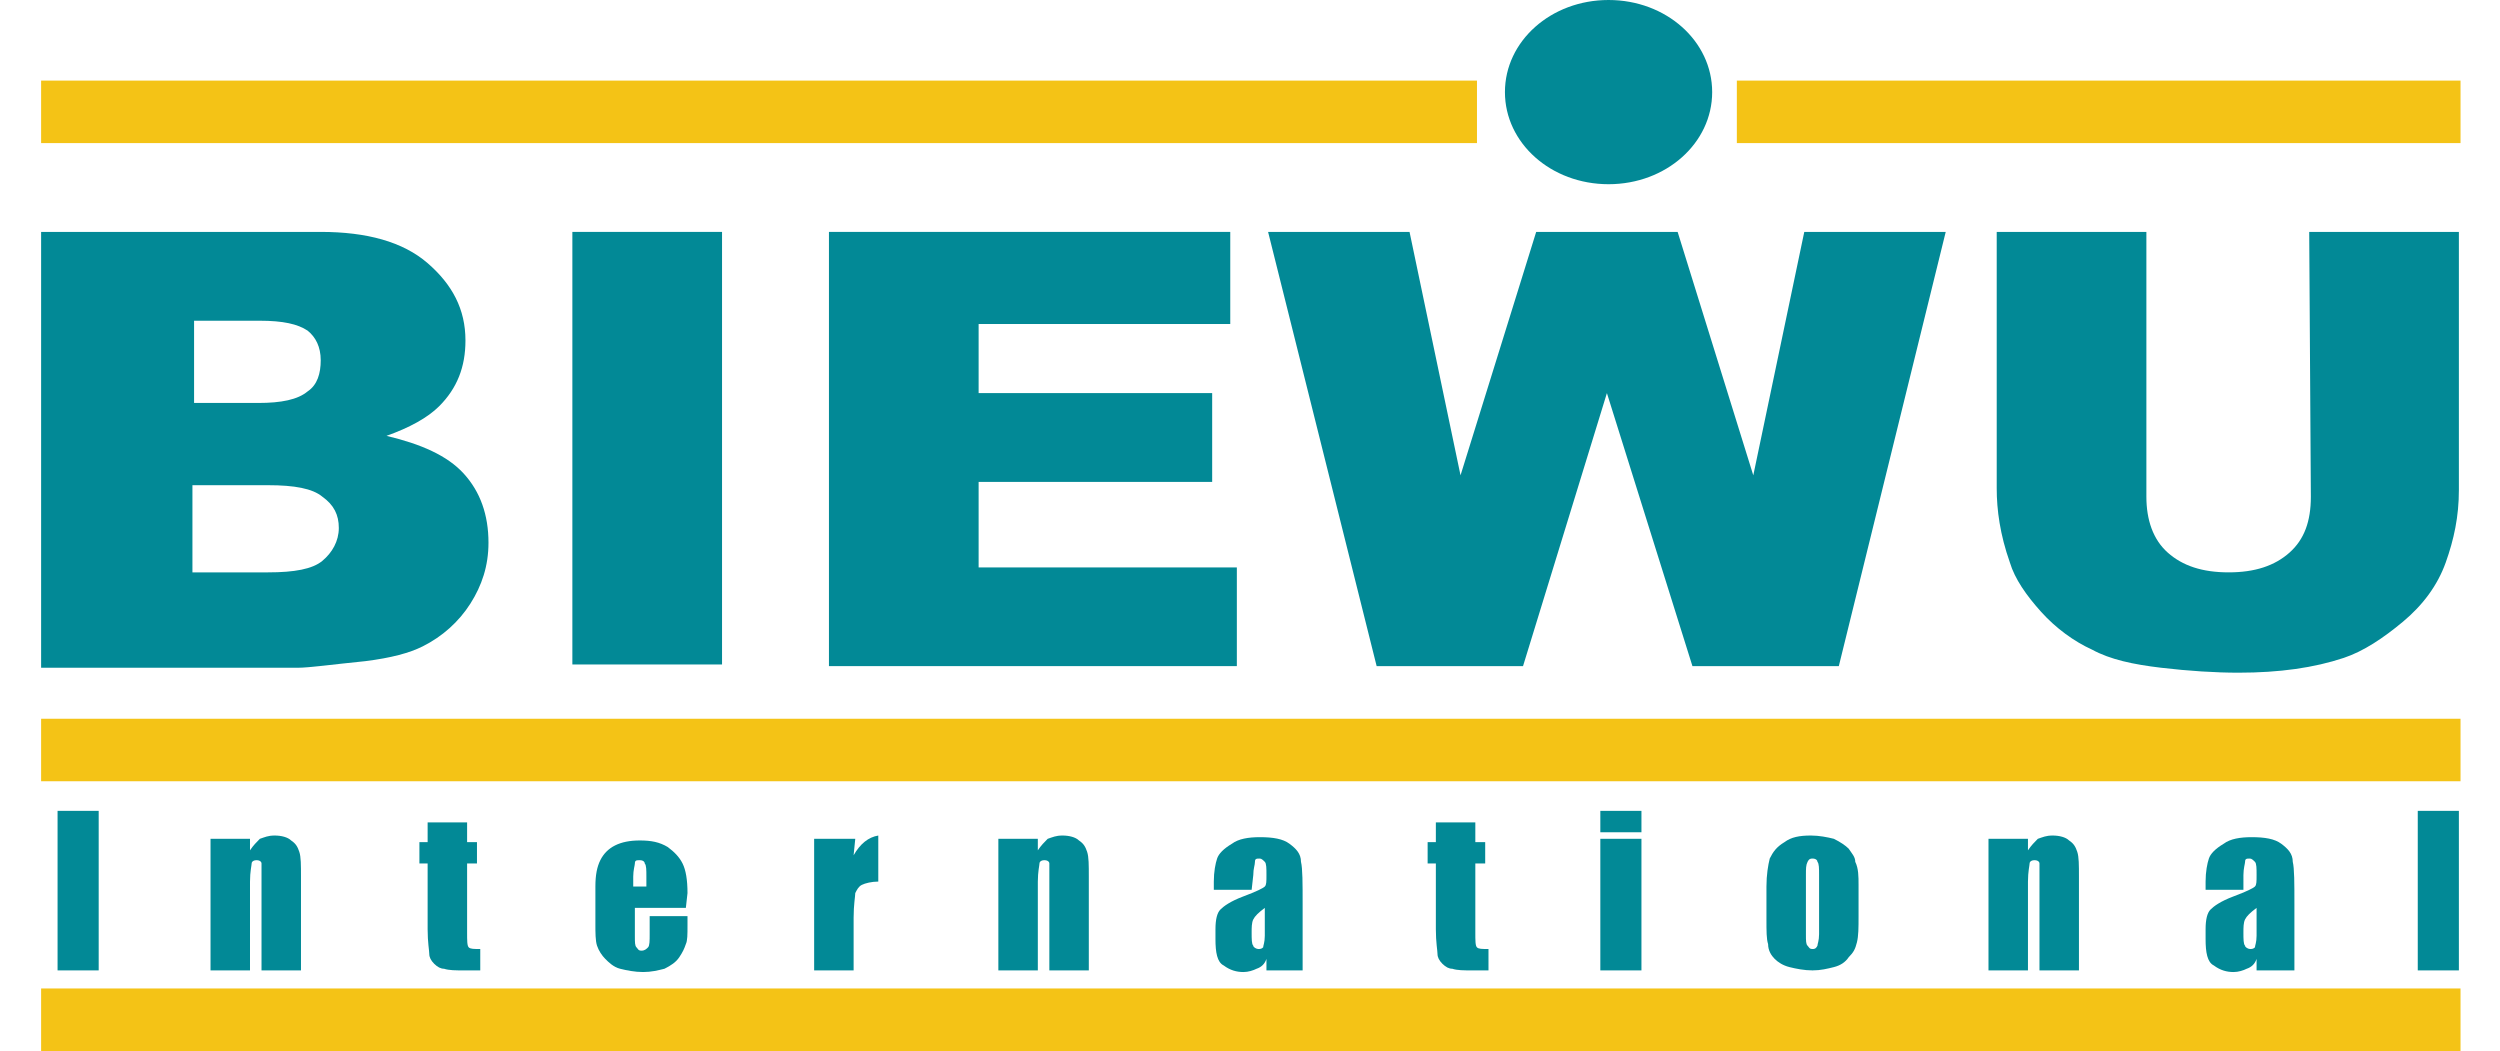
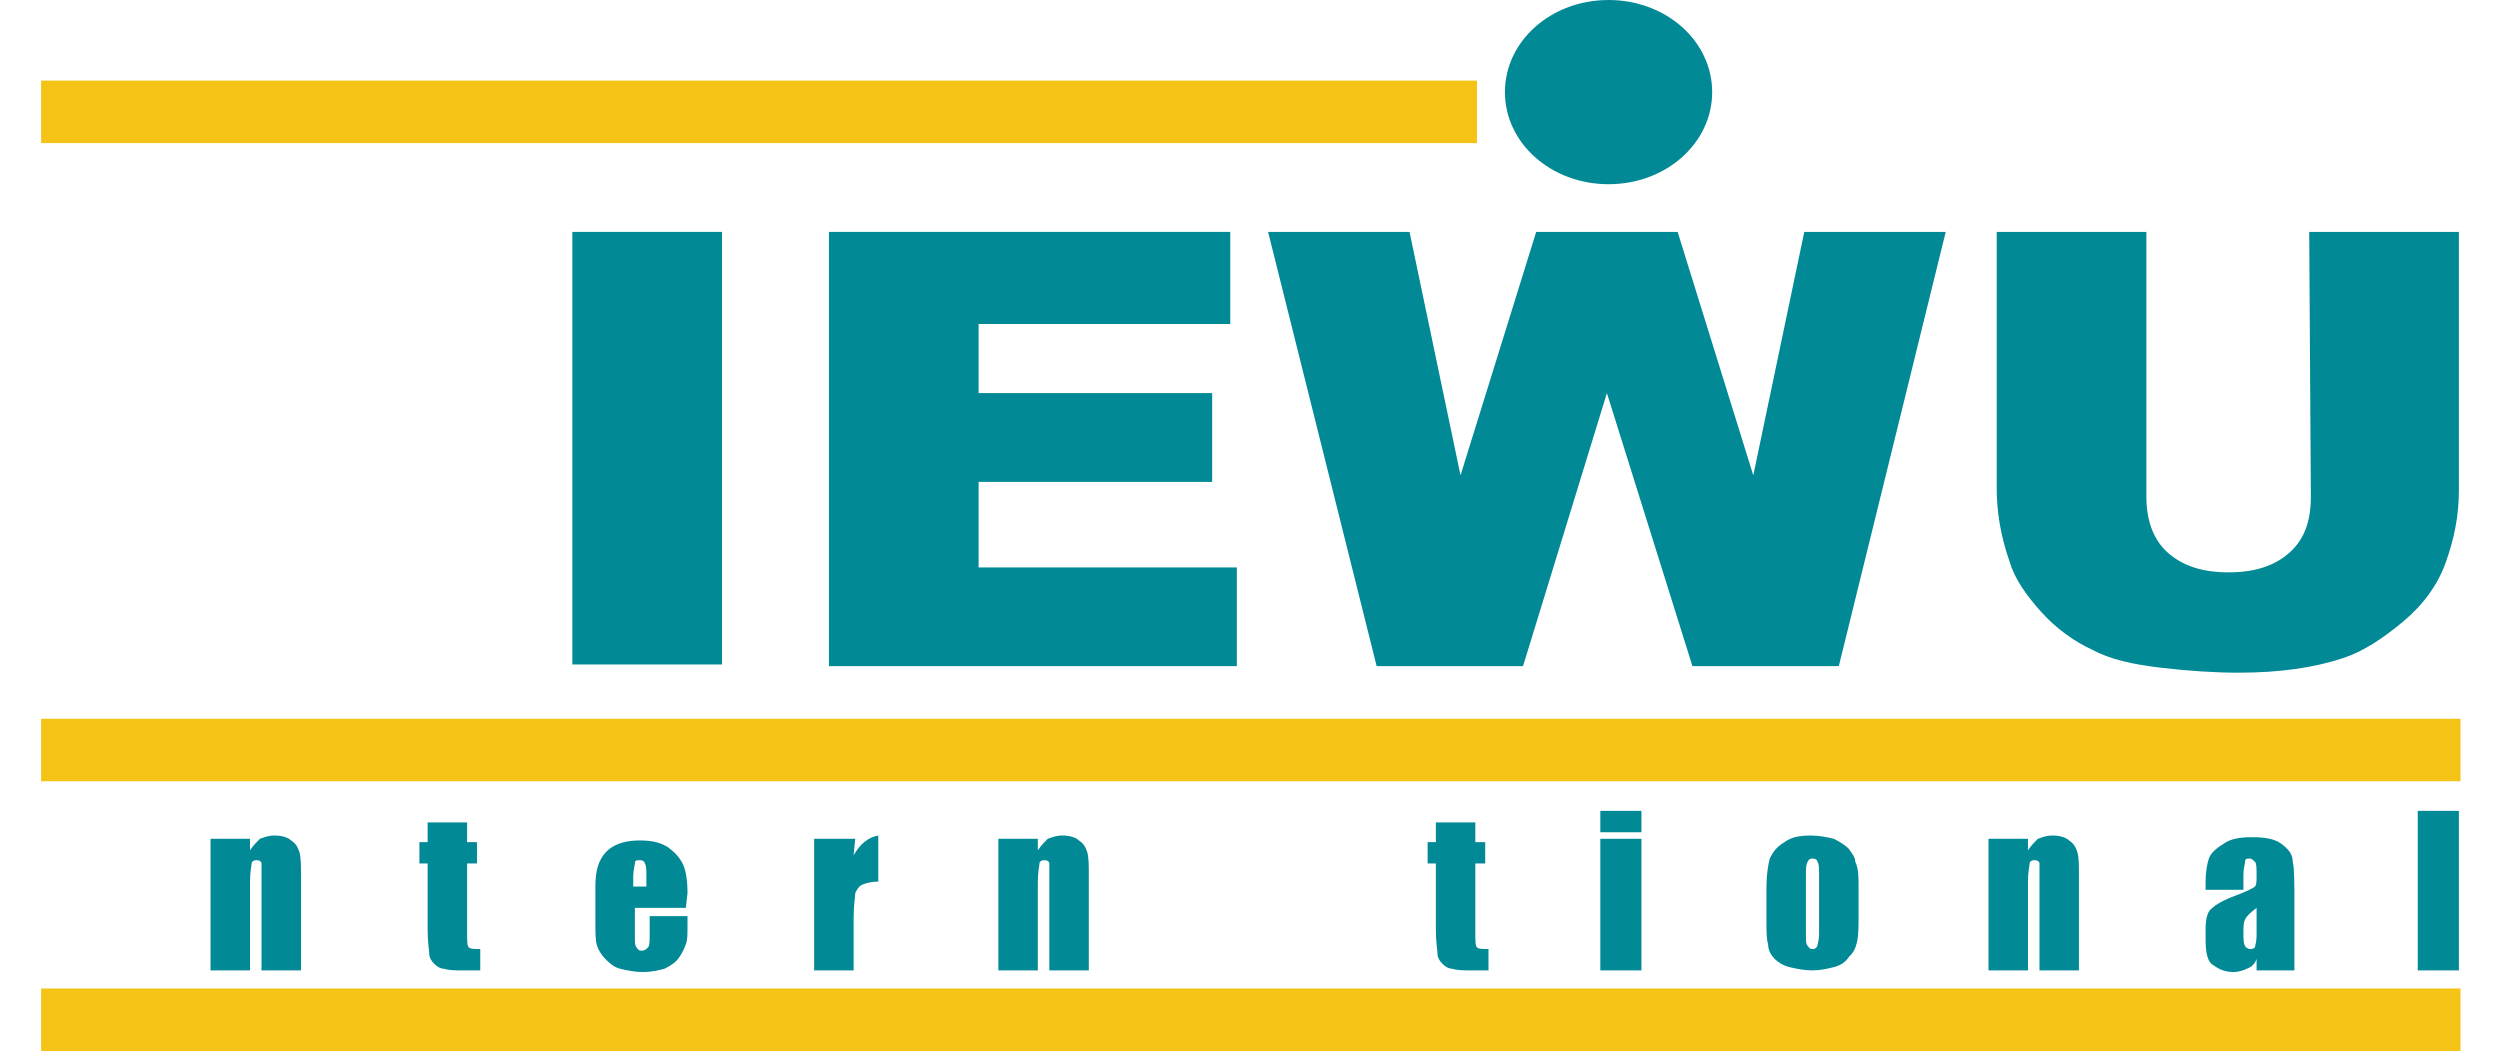
<svg xmlns="http://www.w3.org/2000/svg" version="1.1" id="Layer_1" x="0px" y="0px" viewBox="0 0 152 63.9" style="enable-background:new 0 0 152 63.9;" xml:space="preserve">
  <style type="text/css">
	.st0{fill:#028996;}
	.st1{fill:#F4C316;}
</style>
  <g>
-     <path class="st0" d="M2.5,14.1h17c2.8,0,5,0.6,6.5,1.9c1.5,1.3,2.3,2.8,2.3,4.7c0,1.6-0.5,2.9-1.6,4c-0.7,0.7-1.8,1.3-3.2,1.8   c2.1,0.5,3.7,1.2,4.7,2.3c1,1.1,1.5,2.5,1.5,4.2c0,1.4-0.4,2.6-1.1,3.7c-0.7,1.1-1.7,2-2.9,2.6c-0.8,0.4-1.9,0.7-3.5,0.9   c-2,0.2-3.4,0.4-4.1,0.4H2.5V14.1z M11.7,24.5h4c1.4,0,2.4-0.2,3-0.7c0.6-0.4,0.8-1.1,0.8-1.9c0-0.8-0.3-1.4-0.8-1.8   c-0.6-0.4-1.5-0.6-2.9-0.6h-4V24.5z M11.7,34.8h4.6c1.6,0,2.7-0.2,3.3-0.7c0.6-0.5,1-1.2,1-2c0-0.8-0.3-1.4-1-1.9   c-0.6-0.5-1.7-0.7-3.3-0.7h-4.6C11.7,29.5,11.7,34.8,11.7,34.8z" />
    <rect x="34.8" y="14.1" class="st0" width="9.1" height="26.3" />
    <polygon class="st0" points="50.4,14.1 74.8,14.1 74.8,19.7 59.5,19.7 59.5,23.9 73.7,23.9 73.7,29.3 59.5,29.3 59.5,34.5    75.2,34.5 75.2,40.5 50.4,40.5  " />
    <polygon class="st0" points="77.1,14.1 85.7,14.1 88.8,28.9 93.4,14.1 102,14.1 106.6,28.9 109.7,14.1 118.3,14.1 111.8,40.5    102.9,40.5 97.7,23.9 92.6,40.5 83.7,40.5  " />
    <path class="st0" d="M140.4,14.1h9.1v15.7c0,1.6-0.3,3-0.8,4.4c-0.5,1.4-1.4,2.6-2.6,3.6c-1.2,1-2.4,1.8-3.6,2.2   c-1.8,0.6-3.9,0.9-6.4,0.9c-1.4,0-3-0.1-4.7-0.3c-1.7-0.2-3.1-0.5-4.2-1.1c-1.1-0.5-2.2-1.3-3.1-2.3c-0.9-1-1.6-2-1.9-3   c-0.6-1.7-0.8-3.2-0.8-4.5V14.1h9.1v16.1c0,1.4,0.4,2.6,1.3,3.4s2.1,1.2,3.7,1.2c1.6,0,2.8-0.4,3.7-1.2c0.9-0.8,1.3-1.9,1.3-3.4   L140.4,14.1L140.4,14.1z" />
-     <rect x="3.5" y="49.3" class="st0" width="2.5" height="9.7" />
    <path class="st0" d="M15.2,51l0,0.7c0.2-0.3,0.4-0.5,0.6-0.7c0.3-0.1,0.5-0.2,0.9-0.2c0.4,0,0.8,0.1,1,0.3c0.3,0.2,0.4,0.4,0.5,0.7   c0.1,0.3,0.1,0.8,0.1,1.5V59h-2.4v-5.5c0-0.5,0-0.9,0-1c0-0.1-0.1-0.2-0.3-0.2c-0.2,0-0.3,0.1-0.3,0.2c0,0.1-0.1,0.5-0.1,1.1V59   h-2.4V51L15.2,51L15.2,51z" />
    <path class="st0" d="M28.4,50v1.2h0.6v1.3h-0.6v4.2c0,0.5,0,0.8,0.1,0.9c0.1,0.1,0.3,0.1,0.7,0.1V59h-1c-0.5,0-0.9,0-1.2-0.1   c-0.2,0-0.4-0.1-0.6-0.3c-0.2-0.2-0.3-0.4-0.3-0.6c0-0.2-0.1-0.7-0.1-1.5v-4h-0.5v-1.3H26V50L28.4,50L28.4,50z" />
    <path class="st0" d="M41.7,55.2h-3.1v1.7c0,0.4,0,0.6,0.1,0.7s0.1,0.2,0.3,0.2c0.2,0,0.3-0.1,0.4-0.2c0.1-0.1,0.1-0.4,0.1-0.8v-1.1   h2.3v0.6c0,0.5,0,0.9-0.1,1.1c-0.1,0.3-0.2,0.5-0.4,0.8c-0.2,0.3-0.5,0.5-0.9,0.7c-0.4,0.1-0.8,0.2-1.3,0.2c-0.5,0-1-0.1-1.4-0.2   c-0.4-0.1-0.7-0.4-0.9-0.6s-0.4-0.5-0.5-0.8c-0.1-0.3-0.1-0.8-0.1-1.3v-2.3c0-0.7,0.1-1.2,0.3-1.6c0.2-0.4,0.5-0.7,0.9-0.9   c0.4-0.2,0.9-0.3,1.5-0.3c0.7,0,1.2,0.1,1.7,0.4c0.4,0.3,0.7,0.6,0.9,1c0.2,0.4,0.3,1,0.3,1.8L41.7,55.2L41.7,55.2z M39.3,53.9   v-0.6c0-0.4,0-0.7-0.1-0.8c0-0.1-0.1-0.2-0.3-0.2c-0.2,0-0.3,0-0.3,0.2c0,0.1-0.1,0.4-0.1,0.8v0.6L39.3,53.9L39.3,53.9z" />
    <path class="st0" d="M52,51l-0.1,1c0.4-0.7,0.9-1.1,1.5-1.2v2.8c-0.4,0-0.8,0.1-1,0.2c-0.2,0.1-0.3,0.3-0.4,0.5   c0,0.2-0.1,0.7-0.1,1.5V59h-2.4V51L52,51L52,51z" />
    <path class="st0" d="M63.1,51l0,0.7c0.2-0.3,0.4-0.5,0.6-0.7c0.3-0.1,0.5-0.2,0.9-0.2c0.4,0,0.8,0.1,1,0.3c0.3,0.2,0.4,0.4,0.5,0.7   c0.1,0.3,0.1,0.8,0.1,1.5V59h-2.4v-5.5c0-0.5,0-0.9,0-1c0-0.1-0.1-0.2-0.3-0.2c-0.2,0-0.3,0.1-0.3,0.2c0,0.1-0.1,0.5-0.1,1.1V59   h-2.4V51L63.1,51L63.1,51z" />
-     <path class="st0" d="M76.1,54.1h-2.3v-0.5c0-0.6,0.1-1.1,0.2-1.4c0.1-0.3,0.4-0.6,0.9-0.9c0.4-0.3,1-0.4,1.7-0.4   c0.8,0,1.4,0.1,1.8,0.4c0.4,0.3,0.7,0.6,0.7,1.1c0.1,0.4,0.1,1.3,0.1,2.6v4H77v-0.7c-0.1,0.3-0.3,0.5-0.6,0.6   c-0.2,0.1-0.5,0.2-0.8,0.2c-0.4,0-0.8-0.1-1.2-0.4c-0.4-0.2-0.5-0.8-0.5-1.6v-0.6c0-0.6,0.1-1,0.3-1.2c0.2-0.2,0.6-0.5,1.4-0.8   c0.8-0.3,1.2-0.5,1.3-0.6c0.1-0.1,0.1-0.3,0.1-0.7c0-0.4,0-0.7-0.1-0.8c-0.1-0.1-0.2-0.2-0.3-0.2c-0.2,0-0.3,0-0.3,0.2   s-0.1,0.4-0.1,0.8L76.1,54.1L76.1,54.1z M76.9,55.2c-0.4,0.3-0.6,0.5-0.7,0.7c-0.1,0.2-0.1,0.5-0.1,0.8c0,0.4,0,0.7,0.1,0.8   c0,0.1,0.2,0.2,0.3,0.2c0.1,0,0.2,0,0.3-0.1c0-0.1,0.1-0.3,0.1-0.7C76.9,56.8,76.9,55.2,76.9,55.2z" />
    <path class="st0" d="M89.7,50v1.2h0.6v1.3h-0.6v4.2c0,0.5,0,0.8,0.1,0.9c0.1,0.1,0.3,0.1,0.7,0.1V59h-1c-0.5,0-0.9,0-1.2-0.1   c-0.2,0-0.4-0.1-0.6-0.3c-0.2-0.2-0.3-0.4-0.3-0.6c0-0.2-0.1-0.7-0.1-1.5v-4h-0.5v-1.3h0.5V50L89.7,50L89.7,50z" />
    <path class="st0" d="M99.8,50.6h-2.5v-1.3h2.5V50.6z M99.8,59h-2.5V51h2.5V59z" />
    <path class="st0" d="M113,53.8v1.9c0,0.7,0,1.2-0.1,1.6s-0.2,0.6-0.5,0.9c-0.2,0.3-0.5,0.5-0.9,0.6c-0.4,0.1-0.8,0.2-1.3,0.2   c-0.5,0-1-0.1-1.4-0.2c-0.4-0.1-0.7-0.3-0.9-0.5c-0.2-0.2-0.4-0.5-0.4-0.9c-0.1-0.3-0.1-0.8-0.1-1.5v-2c0-0.7,0.1-1.3,0.2-1.7   c0.2-0.4,0.4-0.7,0.9-1c0.4-0.3,0.9-0.4,1.6-0.4c0.5,0,1,0.1,1.4,0.2c0.4,0.2,0.7,0.4,0.9,0.6c0.2,0.3,0.4,0.5,0.4,0.8   C113,52.8,113,53.3,113,53.8 M110.6,53.2c0-0.4,0-0.7-0.1-0.8c0-0.1-0.1-0.2-0.3-0.2c-0.1,0-0.2,0-0.3,0.2s-0.1,0.4-0.1,0.8v3.6   c0,0.4,0,0.6,0.1,0.7s0.1,0.2,0.3,0.2c0.1,0,0.2,0,0.3-0.2c0-0.1,0.1-0.3,0.1-0.7V53.2z" />
    <path class="st0" d="M123.3,51l0,0.7c0.2-0.3,0.4-0.5,0.6-0.7c0.3-0.1,0.5-0.2,0.9-0.2c0.4,0,0.8,0.1,1,0.3   c0.3,0.2,0.4,0.4,0.5,0.7s0.1,0.8,0.1,1.5V59H124v-5.5c0-0.5,0-0.9,0-1c0-0.1-0.1-0.2-0.3-0.2c-0.2,0-0.3,0.1-0.3,0.2   c0,0.1-0.1,0.5-0.1,1.1V59h-2.4V51L123.3,51L123.3,51z" />
    <path class="st0" d="M136.4,54.1h-2.3v-0.5c0-0.6,0.1-1.1,0.2-1.4c0.1-0.3,0.4-0.6,0.9-0.9c0.4-0.3,1-0.4,1.7-0.4   c0.8,0,1.4,0.1,1.8,0.4c0.4,0.3,0.7,0.6,0.7,1.1c0.1,0.4,0.1,1.3,0.1,2.6v4h-2.3v-0.7c-0.1,0.3-0.3,0.5-0.6,0.6   c-0.2,0.1-0.5,0.2-0.8,0.2c-0.4,0-0.8-0.1-1.2-0.4c-0.4-0.2-0.5-0.8-0.5-1.6v-0.6c0-0.6,0.1-1,0.3-1.2s0.6-0.5,1.4-0.8   c0.8-0.3,1.2-0.5,1.3-0.6c0.1-0.1,0.1-0.3,0.1-0.7c0-0.4,0-0.7-0.1-0.8c-0.1-0.1-0.2-0.2-0.3-0.2c-0.2,0-0.3,0-0.3,0.2   c0,0.1-0.1,0.4-0.1,0.8L136.4,54.1L136.4,54.1z M137.2,55.2c-0.4,0.3-0.6,0.5-0.7,0.7c-0.1,0.2-0.1,0.5-0.1,0.8   c0,0.4,0,0.7,0.1,0.8c0,0.1,0.2,0.2,0.3,0.2c0.1,0,0.2,0,0.3-0.1c0-0.1,0.1-0.3,0.1-0.7L137.2,55.2L137.2,55.2z" />
    <rect x="147" y="49.3" class="st0" width="2.5" height="9.7" />
    <rect x="2.5" y="4.9" class="st1" width="87.3" height="3.8" />
    <rect x="2.5" y="43.7" class="st1" width="147.1" height="3.8" />
    <rect x="2.5" y="60.1" class="st1" width="147.1" height="3.8" />
-     <rect x="105.6" y="4.9" class="st1" width="44" height="3.8" />
    <path class="st0" d="M104.1,5.6c0,3.1-2.8,5.6-6.3,5.6s-6.3-2.5-6.3-5.6c0-3.1,2.8-5.6,6.3-5.6C101.3,0,104.1,2.5,104.1,5.6" />
  </g>
</svg>